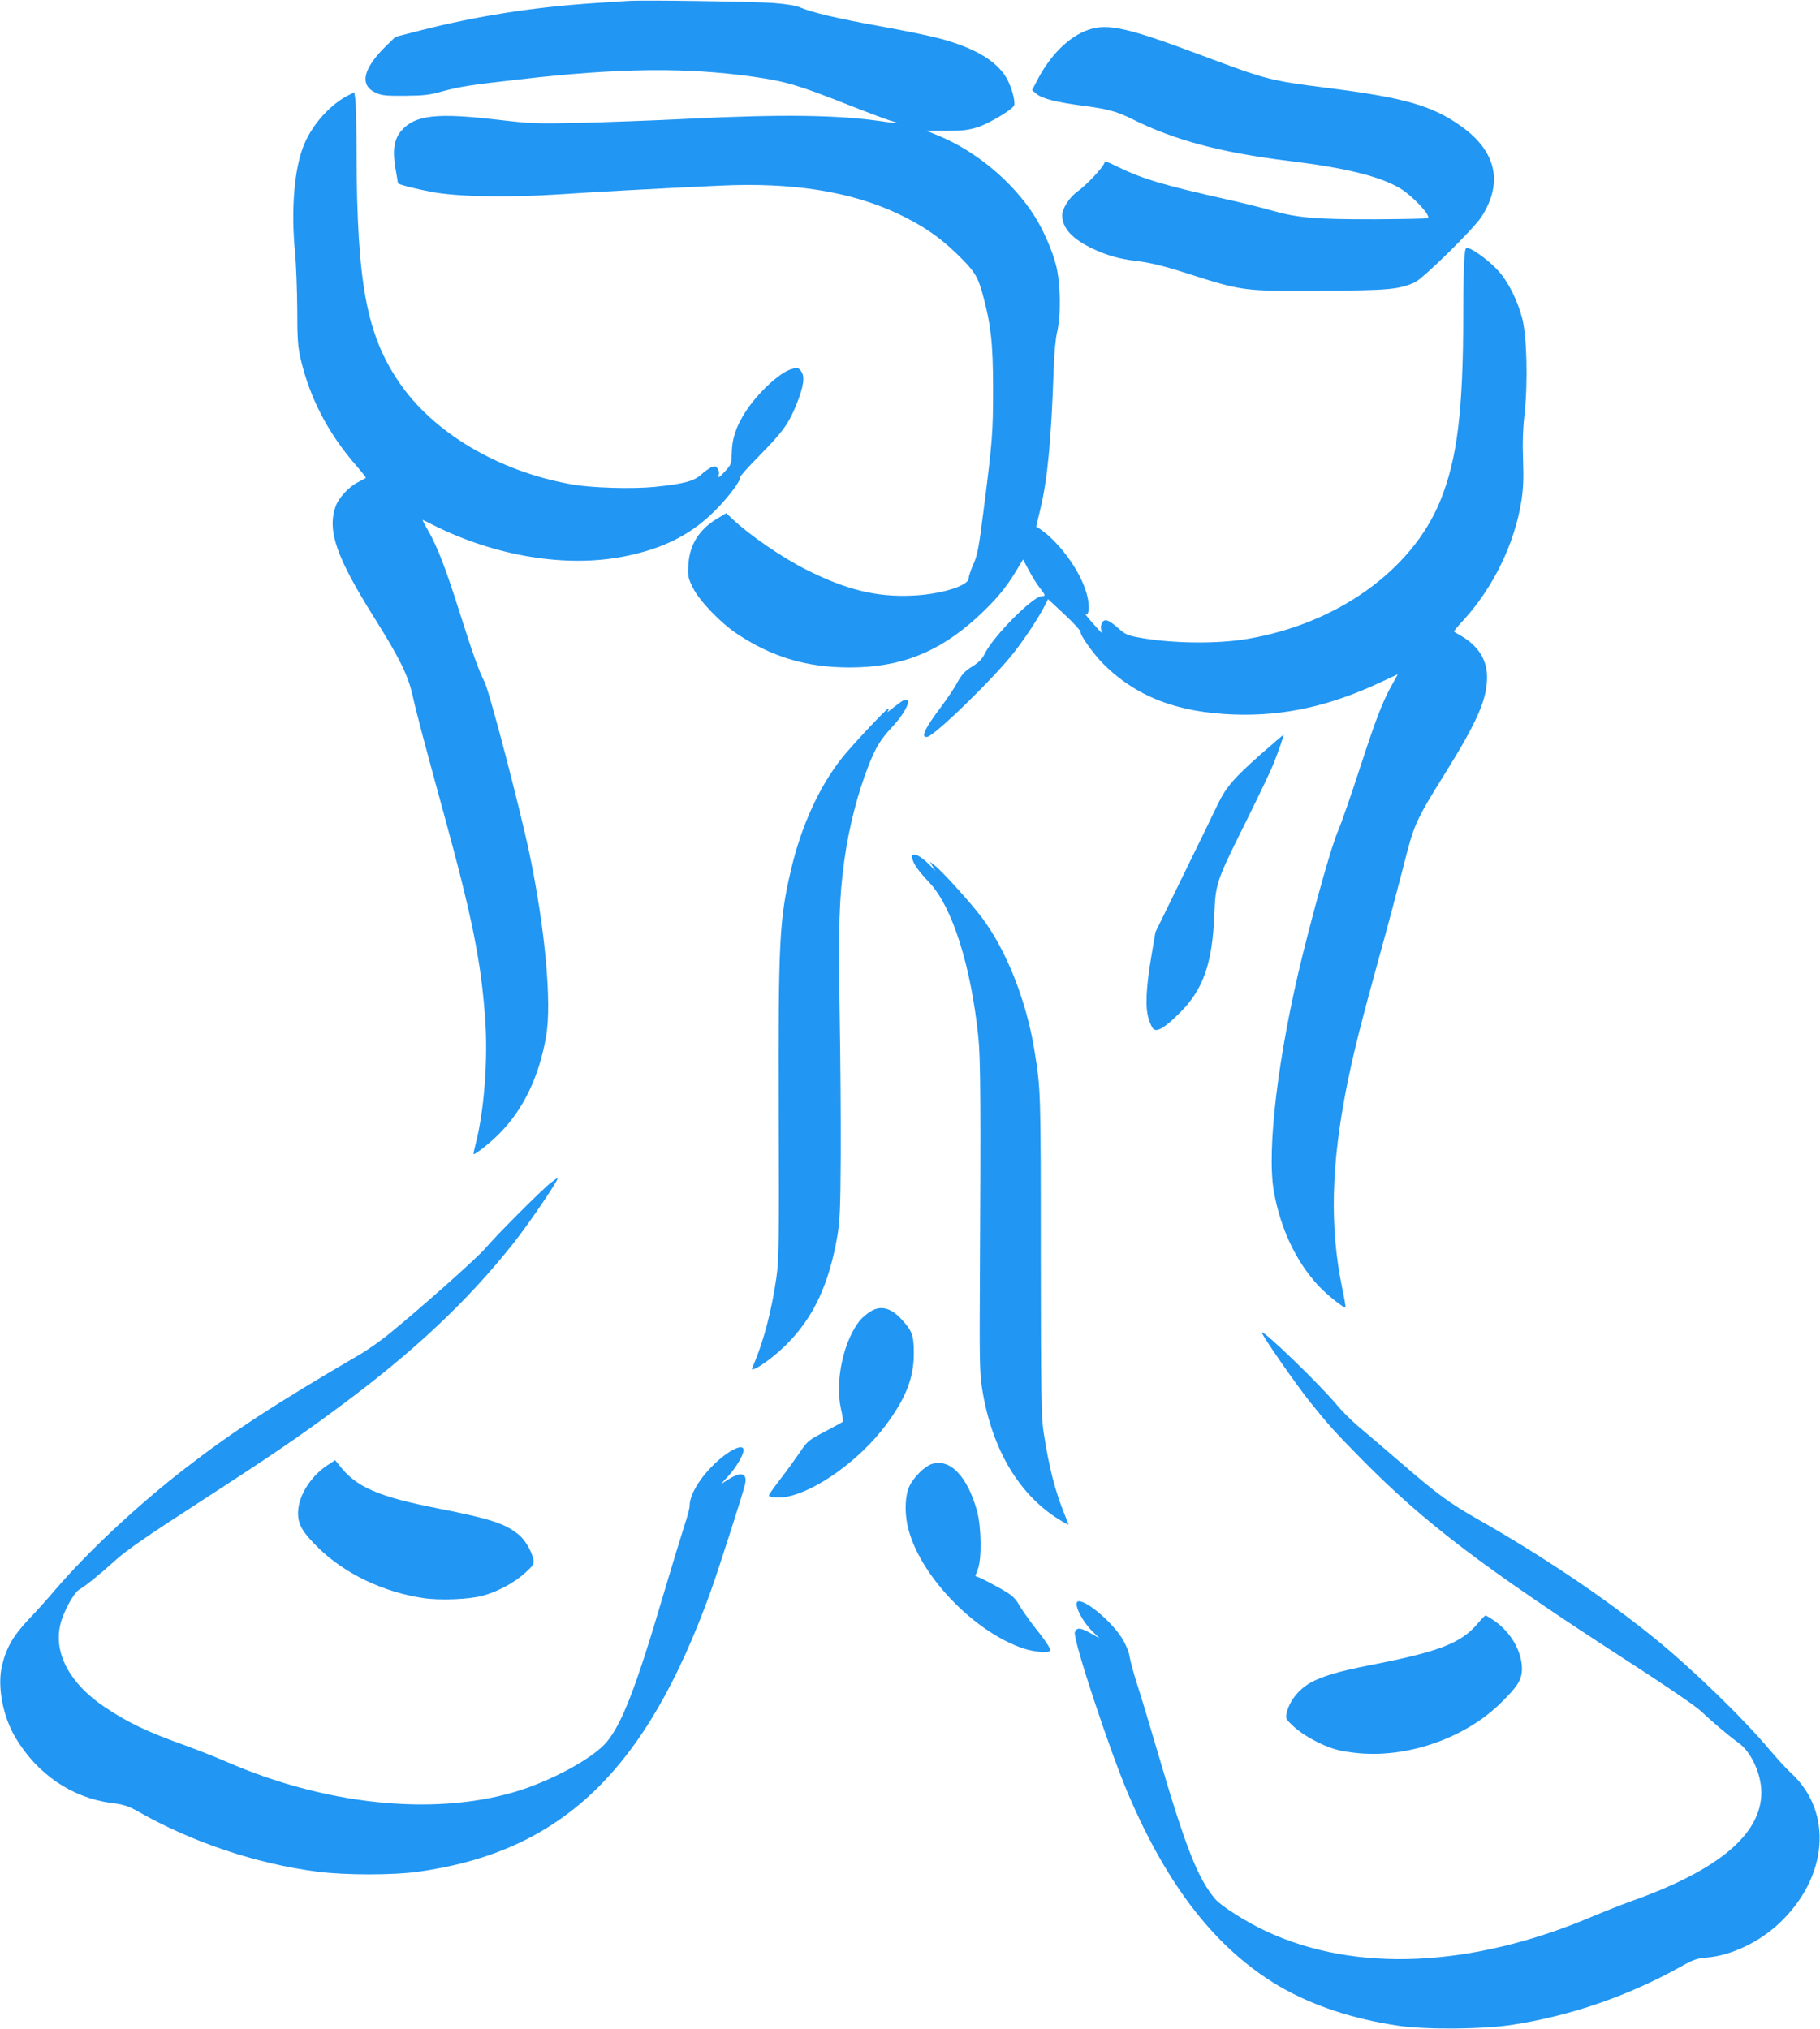
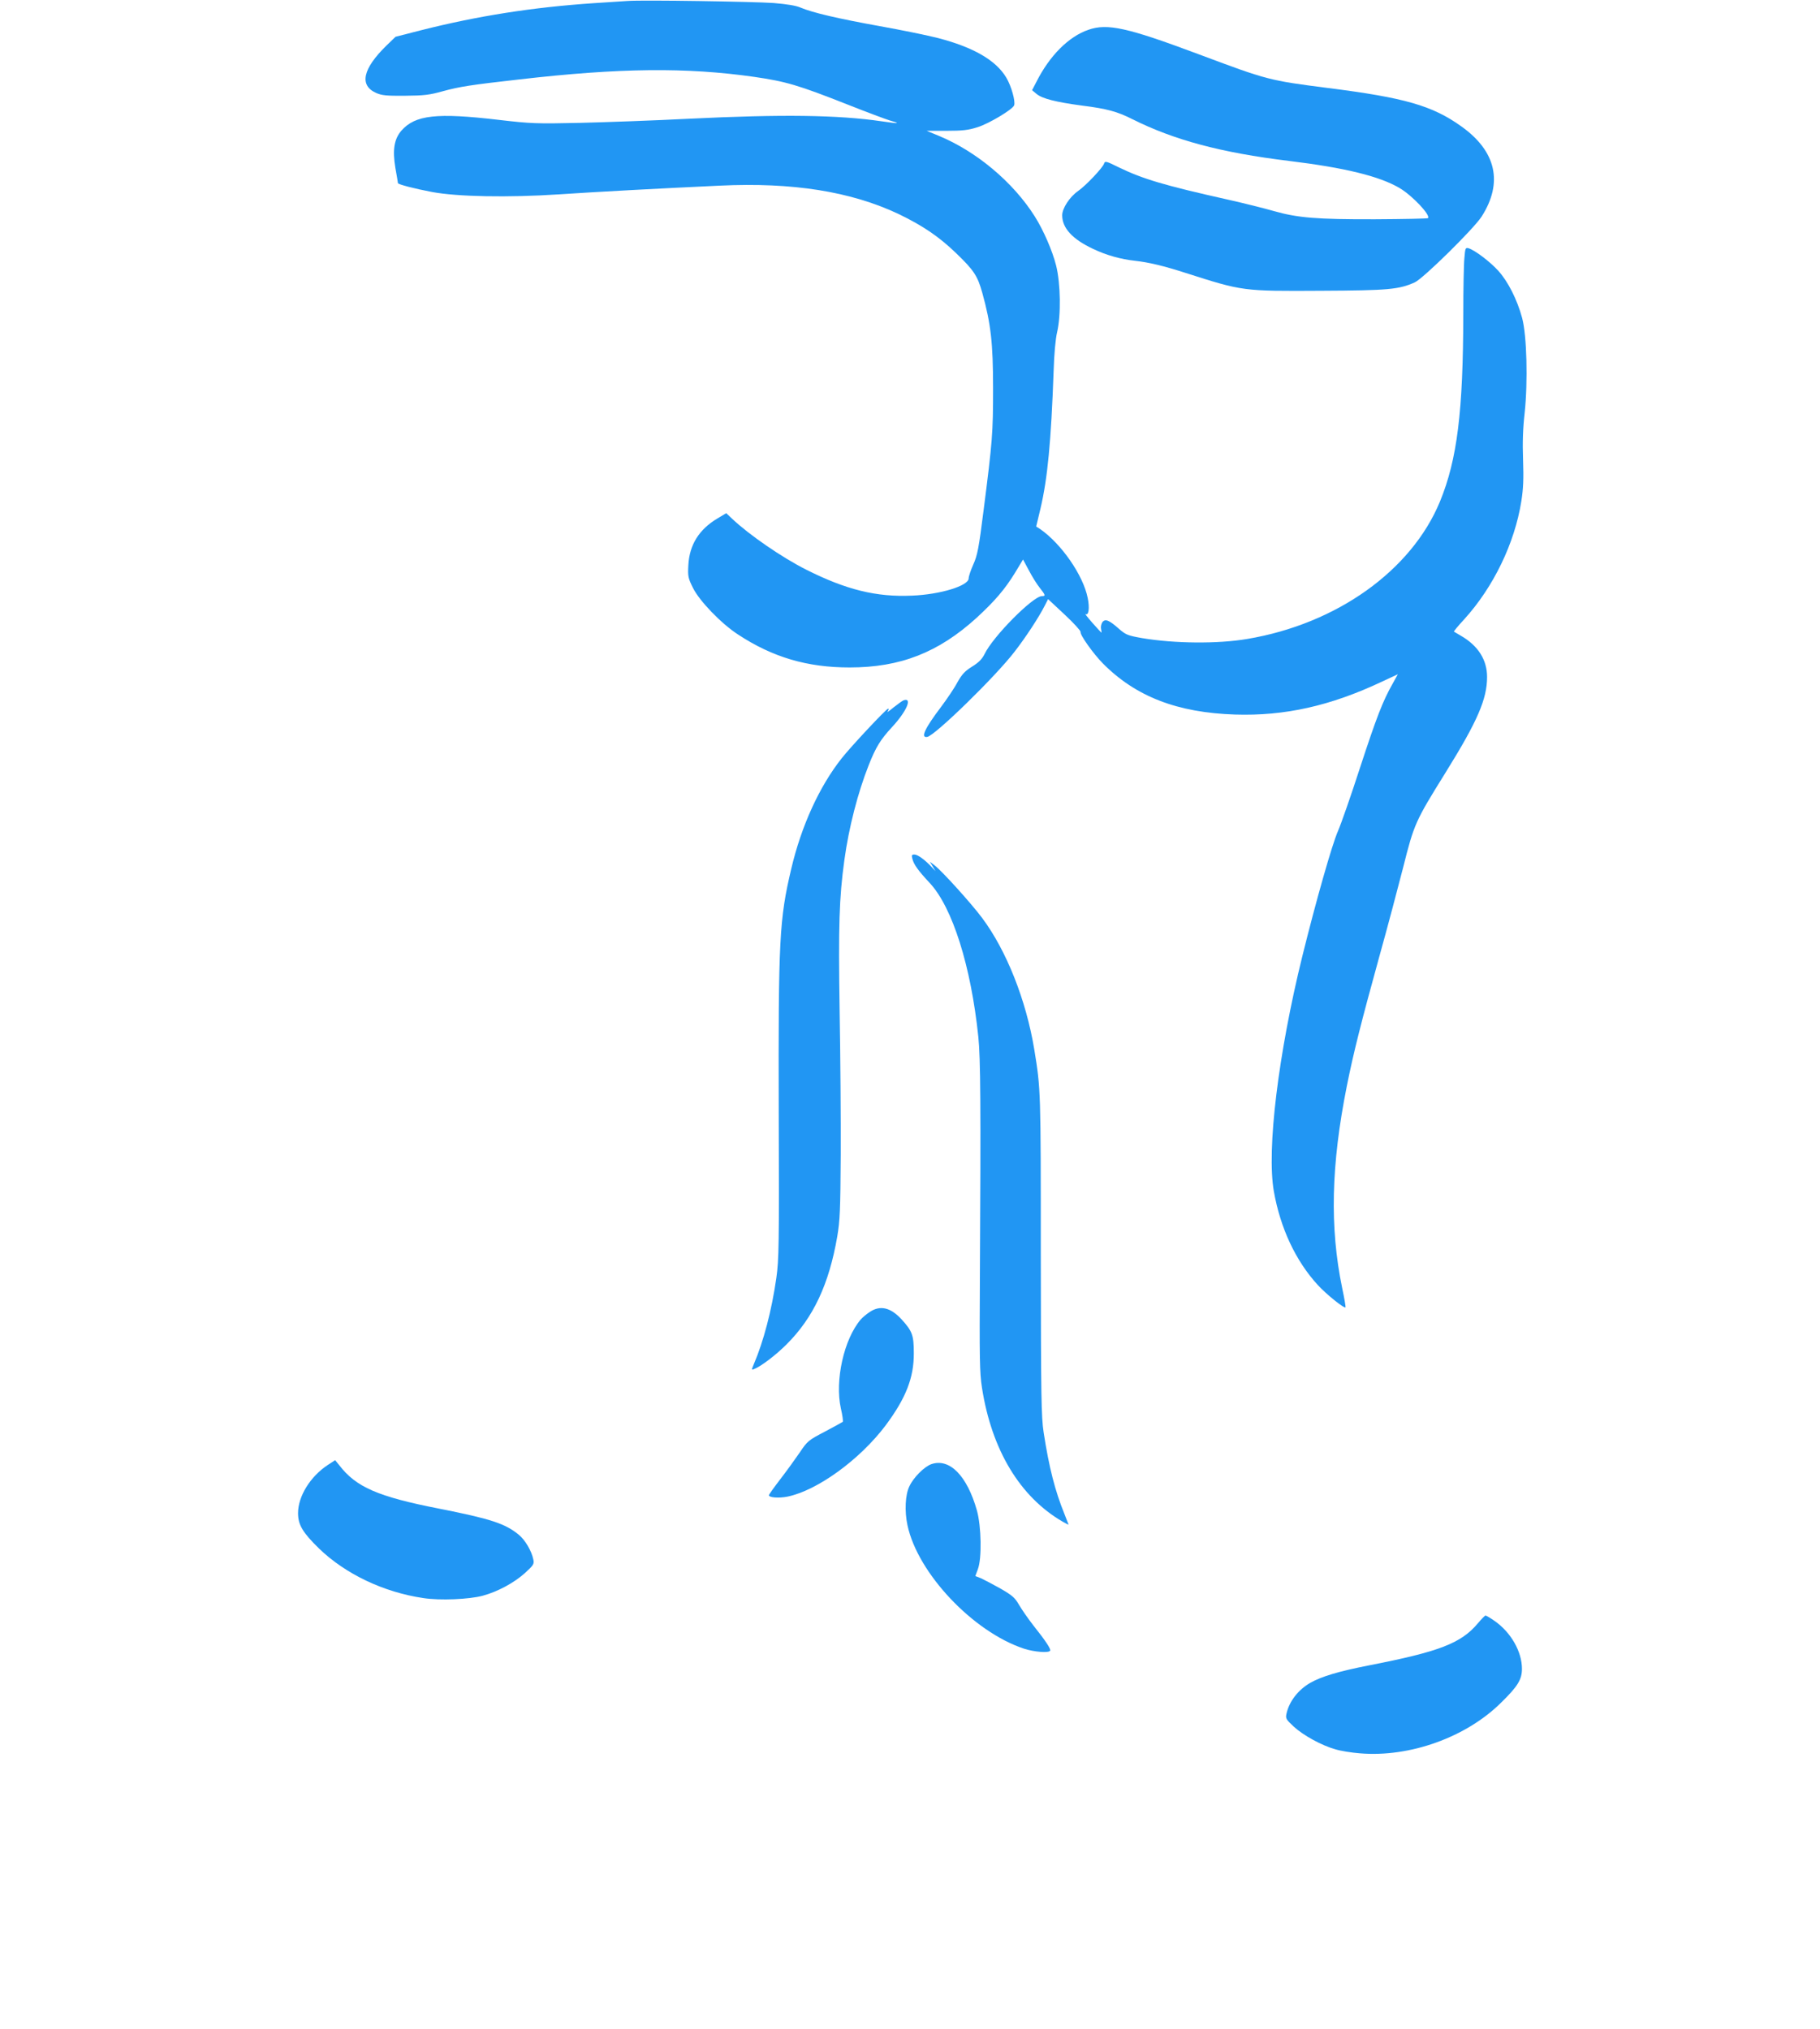
<svg xmlns="http://www.w3.org/2000/svg" version="1.0" width="1148pt" height="1280pt" viewBox="0 0 1148 1280" preserveAspectRatio="xMidYMid meet">
  <g transform="translate(0,1280) scale(0.1,-0.1)" fill="#2196f3" stroke="none">
    <path d="M3960 12794 c-30 -2 -127 -8 -215 -14 -385 -26 -730 -80 -1090 -171 l-160 -41 -58 -56 c-149 -146 -172 -250 -65 -298 36 -16 64 -19 183 -18 121 1 154 5 240 29 103 28 170 39 481 74 633 73 1055 77 1482 16 200 -29 278 -52 587 -174 121 -48 242 -93 268 -101 26 -7 46 -14 44 -16 -1 -2 -45 3 -97 11 -274 40 -624 45 -1215 16 -214 -11 -523 -22 -685 -26 -276 -6 -309 -5 -515 19 -390 46 -526 31 -613 -68 -46 -53 -57 -122 -38 -236 9 -49 16 -92 16 -95 0 -8 104 -35 215 -56 160 -30 479 -36 800 -15 237 16 628 37 1015 55 459 22 827 -37 1126 -178 154 -74 256 -143 365 -248 113 -109 135 -143 165 -250 54 -195 68 -316 68 -603 0 -280 -4 -333 -60 -770 -30 -238 -39 -284 -65 -341 -16 -36 -29 -75 -29 -87 0 -47 -179 -102 -358 -109 -224 -10 -415 37 -667 164 -153 77 -359 219 -467 321 l-37 35 -57 -34 c-115 -69 -175 -166 -182 -292 -4 -72 -2 -83 29 -145 40 -82 179 -226 284 -294 219 -144 437 -208 704 -208 320 0 560 94 801 313 114 105 178 179 243 285 l50 83 37 -69 c20 -38 50 -87 68 -109 37 -47 39 -53 14 -53 -56 0 -309 -255 -362 -366 -16 -32 -37 -53 -79 -79 -45 -28 -63 -48 -91 -97 -18 -35 -66 -106 -105 -158 -103 -136 -130 -196 -86 -188 48 8 431 381 551 538 70 90 153 217 189 288 l22 43 105 -98 c57 -53 102 -103 100 -109 -6 -16 79 -136 140 -198 208 -210 470 -311 834 -323 313 -10 601 54 926 207 l101 47 -33 -60 c-61 -107 -101 -210 -205 -528 -56 -173 -119 -354 -140 -402 -38 -88 -137 -436 -224 -787 -152 -616 -226 -1221 -180 -1484 41 -232 137 -438 277 -591 52 -57 167 -150 175 -141 2 2 -7 57 -21 122 -79 382 -70 775 29 1272 43 215 91 404 206 821 50 179 117 432 150 561 69 274 76 290 269 600 200 322 260 461 260 600 0 108 -56 197 -165 260 -22 13 -42 25 -44 26 -2 2 27 37 65 78 185 204 318 480 360 744 13 82 15 143 11 262 -4 108 -1 197 10 295 21 197 14 489 -16 600 -31 115 -89 230 -151 298 -53 58 -146 128 -186 141 -20 6 -22 2 -27 -61 -4 -38 -7 -196 -7 -353 -1 -615 -38 -917 -147 -1183 -180 -436 -651 -772 -1215 -867 -187 -32 -461 -29 -663 5 -91 16 -103 21 -145 57 -65 58 -89 67 -107 43 -7 -11 -11 -30 -8 -42 3 -13 4 -23 2 -23 -1 0 -27 28 -57 62 -30 34 -49 59 -43 55 20 -12 27 38 14 101 -28 143 -166 342 -300 435 l-25 16 27 113 c45 191 67 423 83 868 3 106 12 203 22 245 25 107 22 306 -6 419 -23 93 -81 226 -135 311 -136 216 -369 411 -607 509 l-75 31 125 0 c102 0 138 4 197 23 70 22 220 111 230 138 9 25 -18 122 -50 175 -65 109 -207 191 -430 249 -62 16 -227 50 -367 75 -266 48 -424 85 -500 117 -29 13 -87 22 -170 29 -130 9 -823 20 -920 13z" />
    <path d="M6865 12612 c-125 -43 -245 -164 -328 -329 l-27 -52 29 -24 c35 -29 121 -51 286 -73 159 -20 223 -38 316 -85 266 -133 562 -212 989 -264 353 -43 570 -96 698 -171 81 -48 198 -172 179 -190 -3 -3 -153 -6 -334 -7 -369 -1 -488 9 -639 52 -55 16 -183 48 -285 71 -407 91 -540 131 -691 204 -81 40 -88 42 -94 24 -8 -26 -115 -139 -164 -173 -53 -37 -100 -109 -100 -153 0 -81 65 -151 195 -212 84 -40 174 -65 265 -75 88 -10 180 -32 317 -76 363 -116 360 -116 858 -113 422 2 489 8 589 53 53 24 370 336 421 414 138 215 93 414 -129 571 -182 130 -357 180 -840 241 -373 48 -378 49 -821 215 -444 166 -570 194 -690 152z" />
-     <path d="M2195 12198 c-110 -57 -219 -176 -274 -303 -64 -145 -87 -414 -60 -687 7 -73 13 -234 14 -358 0 -193 4 -238 22 -316 58 -247 174 -469 351 -672 35 -40 62 -75 60 -76 -1 -2 -23 -13 -47 -26 -61 -30 -126 -101 -145 -157 -52 -152 6 -318 244 -698 161 -257 212 -361 241 -485 29 -130 80 -320 199 -754 179 -653 236 -936 261 -1303 17 -249 -7 -567 -59 -771 -10 -40 -17 -72 -15 -72 15 0 109 75 164 131 152 154 250 360 294 614 36 210 -6 673 -104 1145 -62 295 -253 1025 -284 1087 -34 65 -79 191 -156 435 -89 282 -142 419 -200 521 -22 37 -37 67 -35 67 3 0 31 -13 63 -30 394 -199 845 -273 1211 -199 247 49 423 139 575 293 80 80 163 192 151 203 -3 4 54 68 127 142 147 150 182 199 232 323 45 113 54 175 27 208 -18 23 -22 23 -60 12 -76 -23 -213 -151 -290 -270 -59 -93 -84 -167 -86 -253 -2 -74 -3 -78 -39 -118 -40 -45 -51 -51 -43 -23 4 10 0 27 -8 37 -12 16 -18 17 -39 8 -14 -7 -44 -28 -65 -47 -45 -41 -108 -58 -292 -77 -139 -14 -399 -7 -525 16 -463 82 -875 327 -1092 650 -201 298 -261 624 -264 1425 0 162 -4 318 -7 347 l-7 51 -40 -20z" />
    <path d="M5700 8383 c-8 -3 -37 -24 -65 -46 -27 -23 -44 -34 -36 -24 7 9 9 17 3 17 -11 0 -234 -238 -293 -313 -140 -177 -254 -425 -318 -697 -75 -318 -82 -443 -79 -1540 3 -835 1 -926 -15 -1040 -29 -204 -81 -402 -142 -544 -15 -36 -15 -38 0 -32 43 16 137 87 206 156 169 168 268 379 320 680 17 99 20 169 22 515 1 220 -2 632 -7 915 -8 531 -3 705 30 945 28 205 85 426 154 600 44 111 73 159 145 237 94 101 132 190 75 171z" />
-     <path d="M7951 8041 c-170 -150 -219 -208 -273 -321 -22 -47 -119 -246 -215 -442 l-175 -358 -24 -142 c-35 -204 -41 -329 -20 -399 8 -31 23 -62 32 -70 24 -20 76 12 169 106 144 144 201 306 214 605 9 212 9 213 208 613 74 150 149 306 165 347 31 78 68 184 65 186 -1 1 -67 -56 -146 -125z" />
    <path d="M5755 7383 c9 -36 37 -75 110 -153 143 -154 260 -525 306 -970 14 -133 16 -432 10 -1490 -3 -539 -2 -628 13 -723 61 -393 240 -689 509 -845 20 -12 37 -20 37 -18 0 1 -12 31 -26 67 -59 145 -97 293 -131 514 -15 98 -17 220 -18 1120 0 1039 0 1044 -41 1295 -51 310 -175 624 -329 830 -67 90 -250 293 -300 332 l-30 23 18 -30 18 -30 -23 25 c-43 46 -89 80 -110 80 -17 0 -19 -4 -13 -27z" />
-     <path d="M3474 5340 c-57 -45 -345 -333 -412 -413 -54 -64 -438 -404 -622 -552 -48 -38 -125 -92 -171 -119 -532 -310 -805 -488 -1104 -720 -297 -230 -608 -521 -810 -756 -49 -58 -128 -146 -175 -195 -94 -99 -138 -174 -166 -285 -33 -130 2 -322 83 -459 138 -232 356 -380 605 -413 79 -10 104 -18 169 -54 340 -194 746 -330 1134 -380 170 -22 471 -22 625 -1 910 125 1443 634 1852 1767 46 127 201 610 217 675 17 73 -22 86 -104 34 l-49 -31 50 54 c49 55 94 131 94 162 0 46 -100 -4 -193 -97 -90 -90 -147 -189 -147 -255 0 -16 -14 -68 -31 -118 -16 -49 -77 -249 -135 -444 -169 -574 -259 -809 -356 -926 -86 -105 -360 -253 -593 -320 -515 -148 -1187 -76 -1805 193 -69 30 -186 76 -260 103 -240 86 -359 142 -510 243 -218 146 -322 338 -280 518 18 79 84 201 119 222 41 24 131 97 233 189 62 57 204 155 515 356 471 305 641 421 902 615 463 343 802 662 1090 1026 98 123 293 411 278 411 -2 0 -22 -14 -43 -30z" />
    <path d="M5485 4524 c-21 -14 -46 -35 -56 -47 -106 -124 -164 -385 -125 -561 10 -43 15 -80 12 -84 -4 -3 -54 -31 -113 -62 -103 -54 -110 -59 -158 -131 -28 -41 -83 -117 -123 -169 -40 -52 -72 -97 -72 -101 0 -15 62 -20 117 -9 189 39 456 233 619 449 128 172 179 301 178 456 0 113 -9 138 -77 213 -70 76 -136 91 -202 46z" />
-     <path d="M7960 4394 c0 -17 217 -330 305 -439 123 -152 146 -178 324 -359 393 -399 765 -682 1651 -1256 259 -167 457 -302 490 -334 71 -67 171 -152 236 -199 80 -57 144 -197 144 -313 0 -265 -275 -494 -830 -689 -52 -19 -159 -61 -237 -94 -760 -322 -1491 -355 -2053 -94 -126 58 -285 159 -324 204 -110 129 -187 325 -357 904 -55 187 -117 394 -139 460 -21 66 -41 141 -45 166 -3 26 -22 73 -43 108 -60 102 -220 241 -277 241 -41 0 13 -119 88 -192 l42 -41 -57 32 c-63 36 -87 37 -98 6 -15 -39 220 -750 339 -1027 250 -584 557 -974 948 -1205 209 -122 463 -207 752 -250 174 -26 530 -23 716 5 371 57 726 179 1055 361 93 52 113 59 177 64 151 12 328 96 455 215 310 292 342 703 75 949 -29 26 -88 91 -132 143 -175 208 -497 520 -740 716 -307 248 -703 514 -1103 741 -181 103 -253 156 -487 358 -109 94 -231 198 -272 232 -40 35 -97 91 -125 125 -107 130 -478 489 -478 462z" />
    <path d="M2068 3560 c-111 -73 -188 -198 -188 -304 0 -74 29 -122 132 -223 168 -162 408 -276 659 -313 105 -16 289 -8 374 15 93 25 197 81 265 142 56 51 60 58 54 87 -11 54 -52 123 -91 155 -86 71 -177 101 -507 166 -382 75 -520 135 -626 273 l-26 32 -46 -30z" />
    <path d="M5875 3565 c-45 -16 -113 -84 -139 -140 -26 -53 -31 -157 -12 -245 64 -303 414 -673 735 -779 65 -21 155 -28 165 -13 6 10 -28 62 -107 161 -32 41 -72 99 -89 128 -26 45 -41 59 -117 103 -48 27 -104 56 -123 65 l-36 14 16 43 c26 68 22 271 -6 371 -62 219 -172 331 -287 292z" />
    <path d="M9322 2561 c-107 -127 -244 -179 -690 -266 -188 -37 -296 -69 -368 -110 -76 -44 -132 -117 -149 -193 -7 -32 -3 -37 46 -83 60 -55 176 -119 263 -143 32 -10 101 -21 153 -25 315 -27 672 101 893 321 104 102 130 145 130 212 0 109 -70 231 -174 303 -26 18 -51 33 -56 33 -4 0 -25 -22 -48 -49z" />
  </g>
</svg>